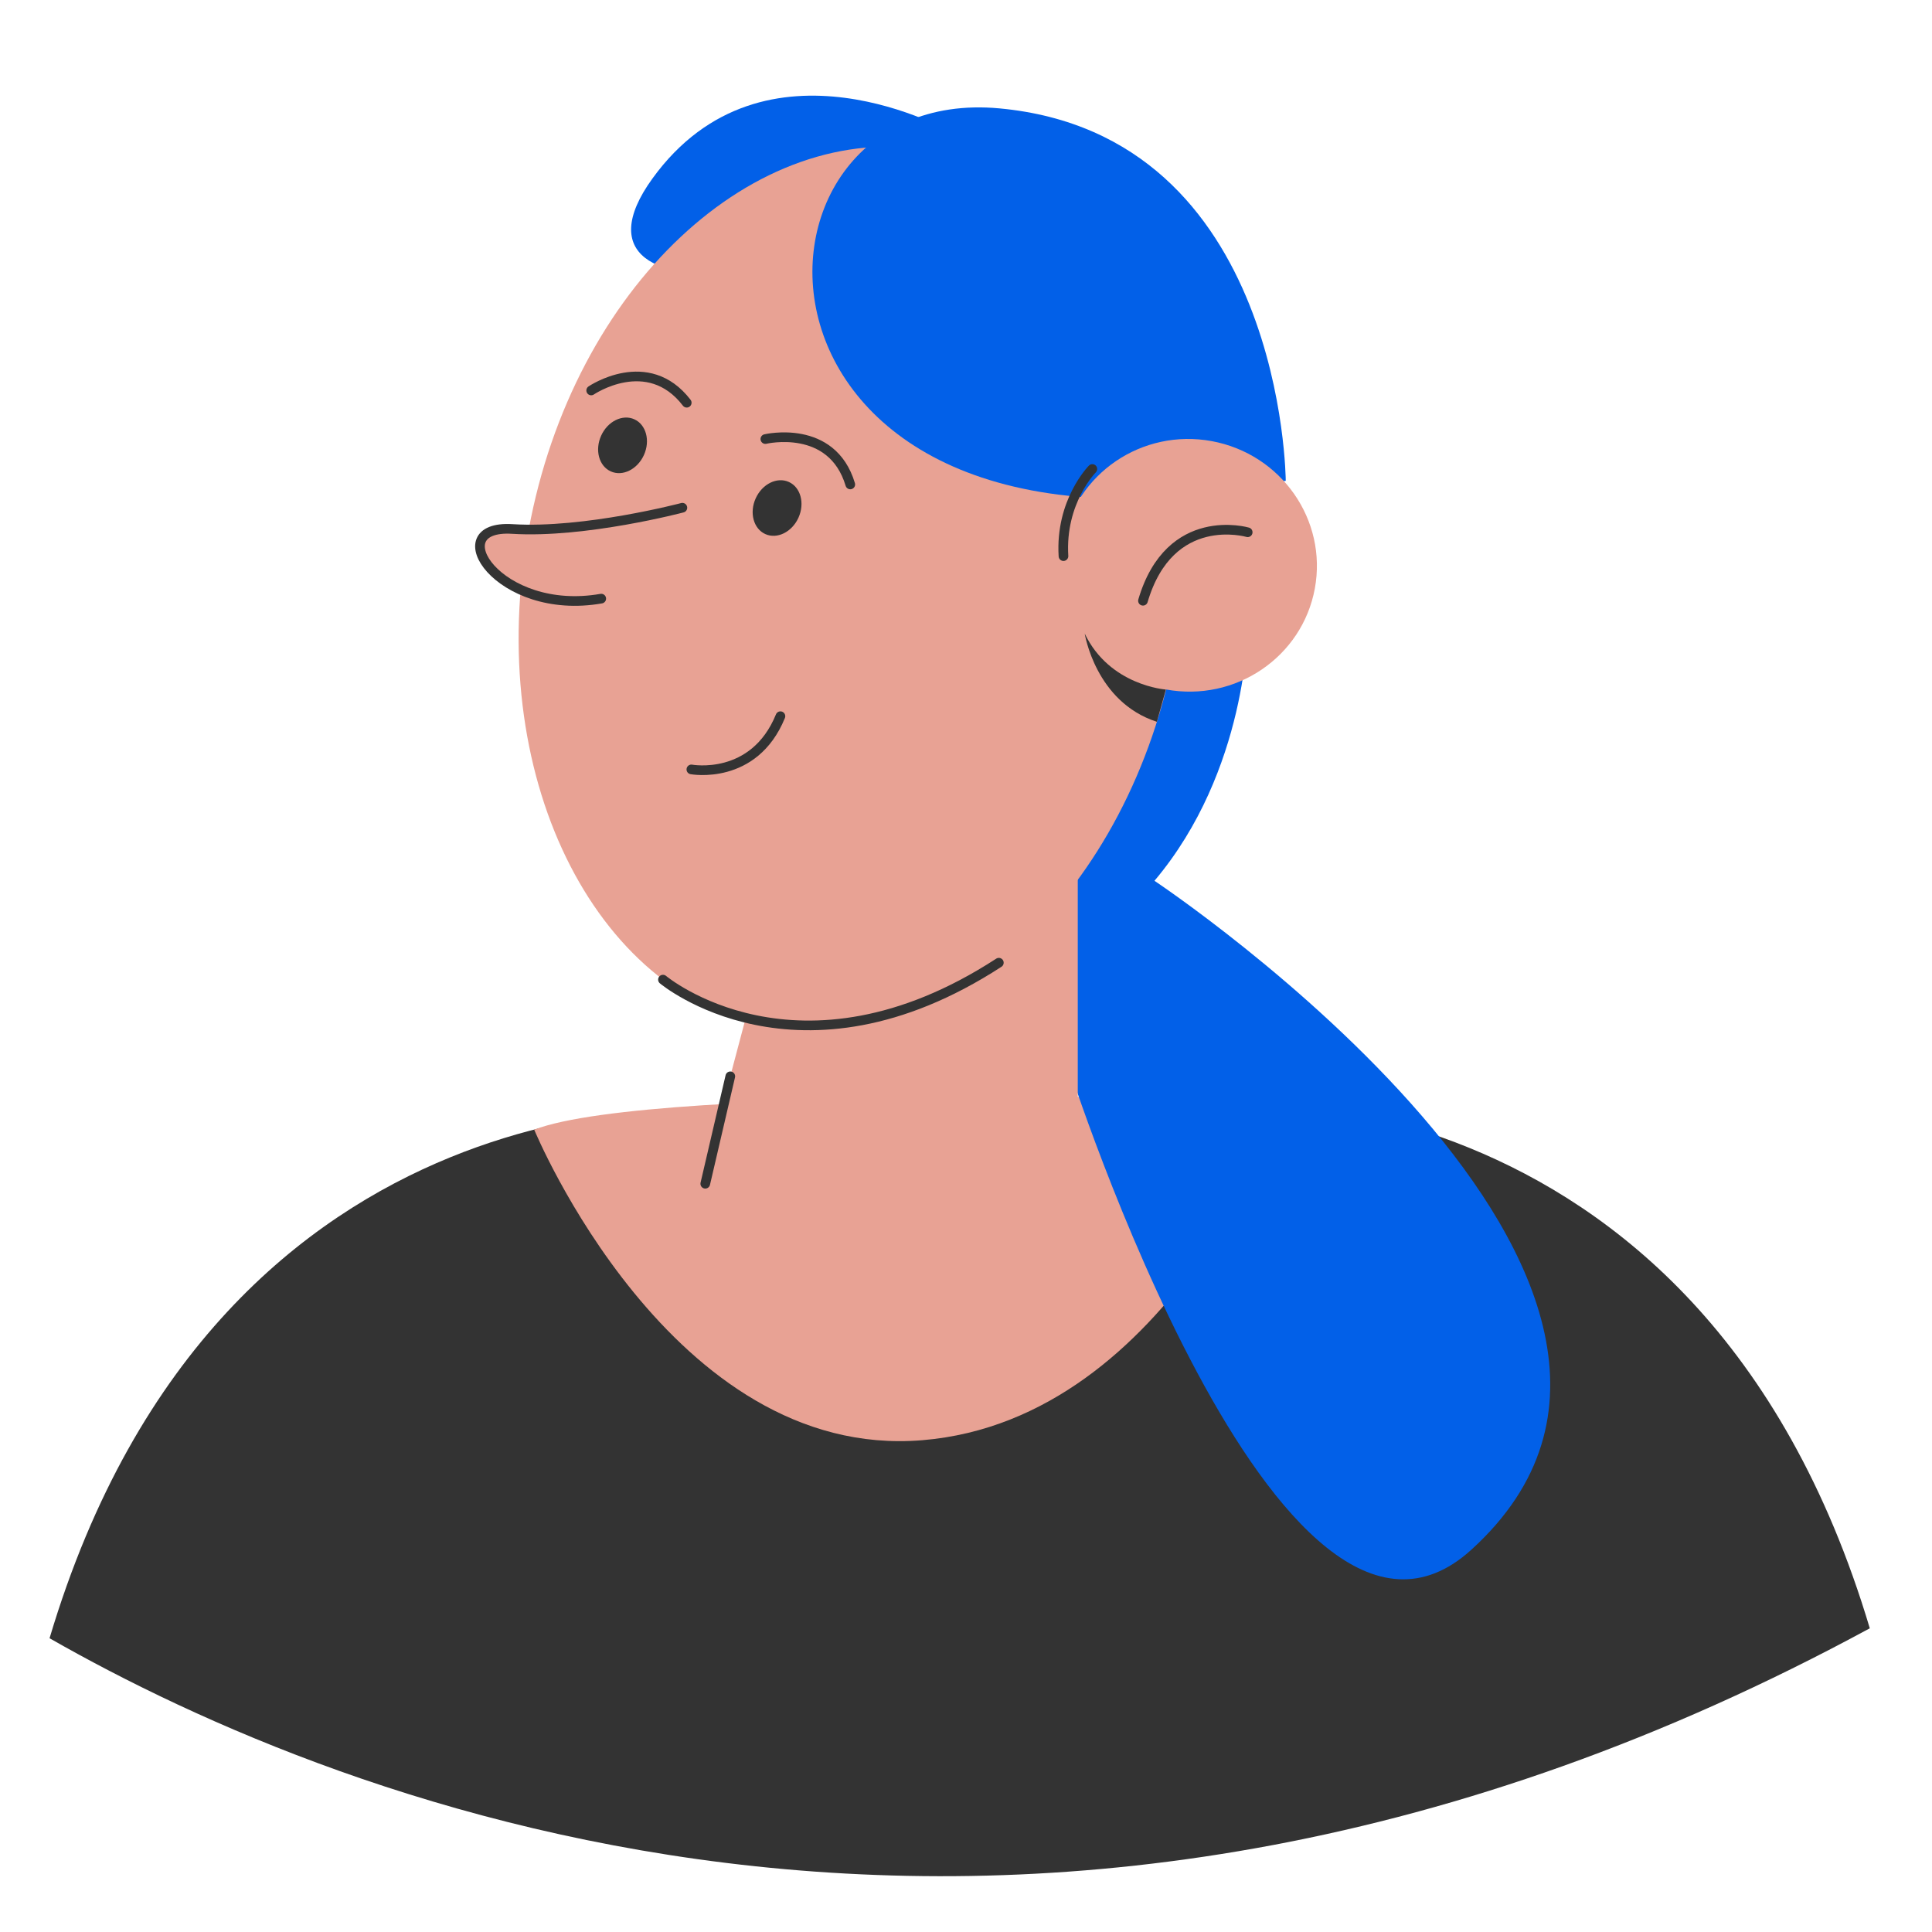
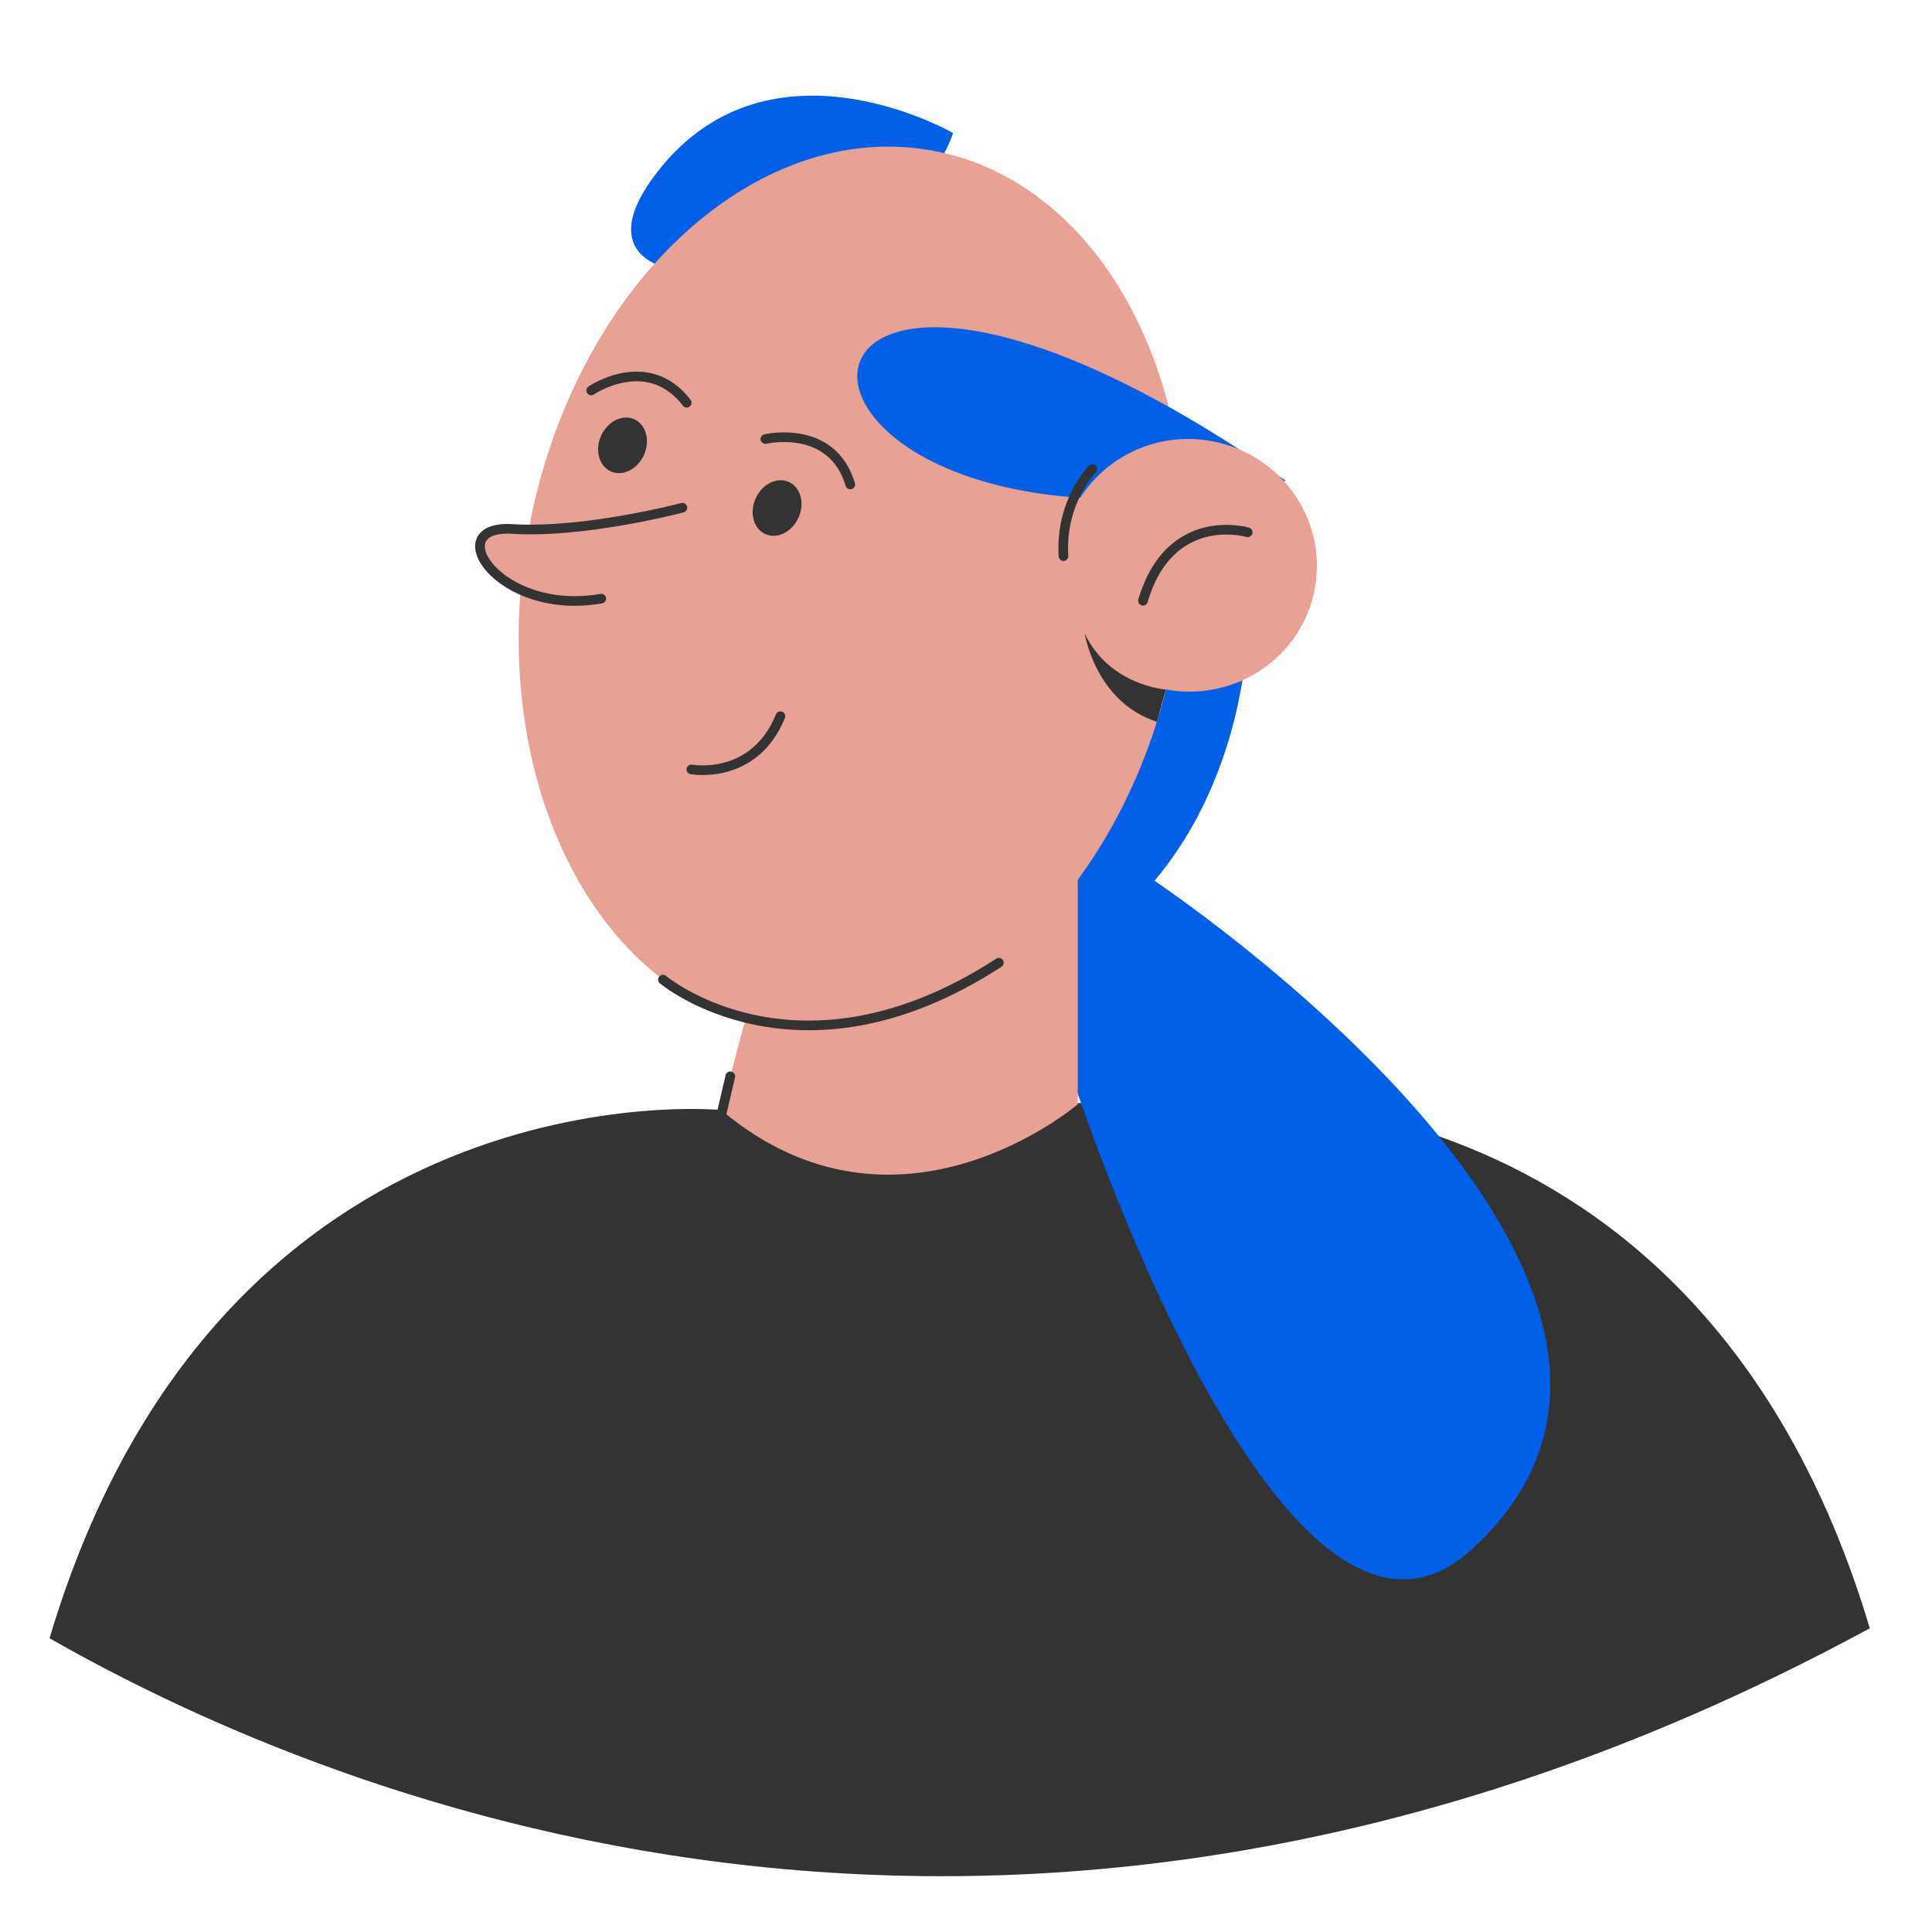
<svg xmlns="http://www.w3.org/2000/svg" width="200" height="200" viewBox="0 0 200 200" fill="none">
  <path d="M193.56 168.56C106.88 215.58 35.45 186.9 5.13 169.59C22.97 109.75 74.68 114.91 74.68 114.91L74.89 114.95L75.28 114.94L124.02 113.93C124.02 113.94 175.71 108.76 193.56 168.56Z" fill="#333333" />
-   <path d="M55.3 116.94C55.3 116.94 69.45 151.24 95.47 149.09C121.49 146.94 133.09 113.83 133.09 113.83C133.09 113.83 67.89 112.11 55.3 116.94Z" fill="#E8A294" />
  <path d="M129.16 64.94C129.16 64.94 129.16 79.74 119.51 91.18C119.51 91.18 182.44 133.05 152.31 160.43C132.34 178.58 110.51 110.09 110.51 110.09L105.16 76.94L129.16 64.94Z" fill="#0260E8" />
  <path d="M111.57 87.39V114.31C111.57 114.31 92.93 130.3 74.67 114.92L79.28 97.52L111.57 87.39Z" fill="#E8A294" />
  <path d="M98.66 13.77C98.66 13.77 79.12 2.48 67.54 18.48C55.96 34.48 93.45 29.44 98.66 13.77Z" fill="#0260E8" />
  <path d="M121.639 67.189C126.268 42.108 115.042 19.011 96.566 15.601C78.089 12.191 59.358 29.759 54.729 54.84C50.099 79.921 61.325 103.018 79.802 106.428C98.279 109.838 117.01 92.27 121.639 67.189Z" fill="#E8A294" />
-   <path d="M133.1 49.77C133.1 49.77 132.93 13.97 103.47 11.22C74.01 8.47 73.91 62.16 133.1 49.77Z" fill="#0260E8" />
+   <path d="M133.1 49.77C74.01 8.47 73.91 62.16 133.1 49.77Z" fill="#0260E8" />
  <path d="M136.111 60.926C137.421 53.828 132.645 46.996 125.443 45.666C118.242 44.337 111.342 49.014 110.031 56.113C108.721 63.211 113.497 70.043 120.699 71.373C127.901 72.702 134.801 68.025 136.111 60.926Z" fill="#E8A294" />
  <path d="M66.659 47.103C67.333 45.614 66.888 43.958 65.665 43.405C64.443 42.852 62.905 43.611 62.231 45.1C61.557 46.59 62.002 48.245 63.225 48.798C64.448 49.352 65.985 48.593 66.659 47.103Z" fill="#333333" />
  <path d="M82.657 53.592C83.331 52.102 82.886 50.446 81.663 49.893C80.441 49.34 78.903 50.099 78.229 51.588C77.555 53.078 78 54.734 79.223 55.287C80.446 55.84 81.983 55.081 82.657 53.592Z" fill="#333333" />
  <path d="M71.57 79.65C71.57 79.65 78.05 80.85 80.79 74.14" stroke="#333333" stroke-miterlimit="10" stroke-linecap="round" stroke-linejoin="round" />
  <path d="M129.16 55.1C129.16 55.1 121.11 52.73 118.32 62.19" stroke="#333333" stroke-miterlimit="10" stroke-linecap="round" stroke-linejoin="round" />
  <path d="M61.2 40.42C61.2 40.42 67.05 36.43 71.09 41.69" stroke="#333333" stroke-miterlimit="10" stroke-linecap="round" stroke-linejoin="round" />
  <path d="M79.23 45.45C79.23 45.45 86.12 43.81 88.02 50.15" stroke="#333333" stroke-miterlimit="10" stroke-linecap="round" stroke-linejoin="round" />
  <path d="M70.64 52.56C70.64 52.56 60.54 55.23 53.03 54.76C45.52 54.29 51.56 63.84 62.24 61.97" fill="#E8A294" />
  <path d="M70.64 52.56C70.64 52.56 60.54 55.23 53.03 54.76C45.52 54.29 51.56 63.84 62.24 61.97" stroke="#333333" stroke-miterlimit="10" stroke-linecap="round" stroke-linejoin="round" />
  <path d="M120.69 71.38C120.69 71.38 114.88 70.99 112.29 65.59C112.29 65.59 113.4 72.67 119.76 74.72L120.69 71.38Z" fill="#333333" />
  <path d="M113.08 48.55C113.08 48.55 109.74 51.91 110.09 57.57" stroke="#333333" stroke-miterlimit="10" stroke-linecap="round" stroke-linejoin="round" />
  <path d="M68.63 101.41C68.63 101.41 82.62 113.16 103.4 99.66" stroke="#333333" stroke-miterlimit="10" stroke-linecap="round" stroke-linejoin="round" />
  <path d="M75.6 111.42L73.01 122.54" stroke="#333333" stroke-miterlimit="10" stroke-linecap="round" stroke-linejoin="round" />
</svg>